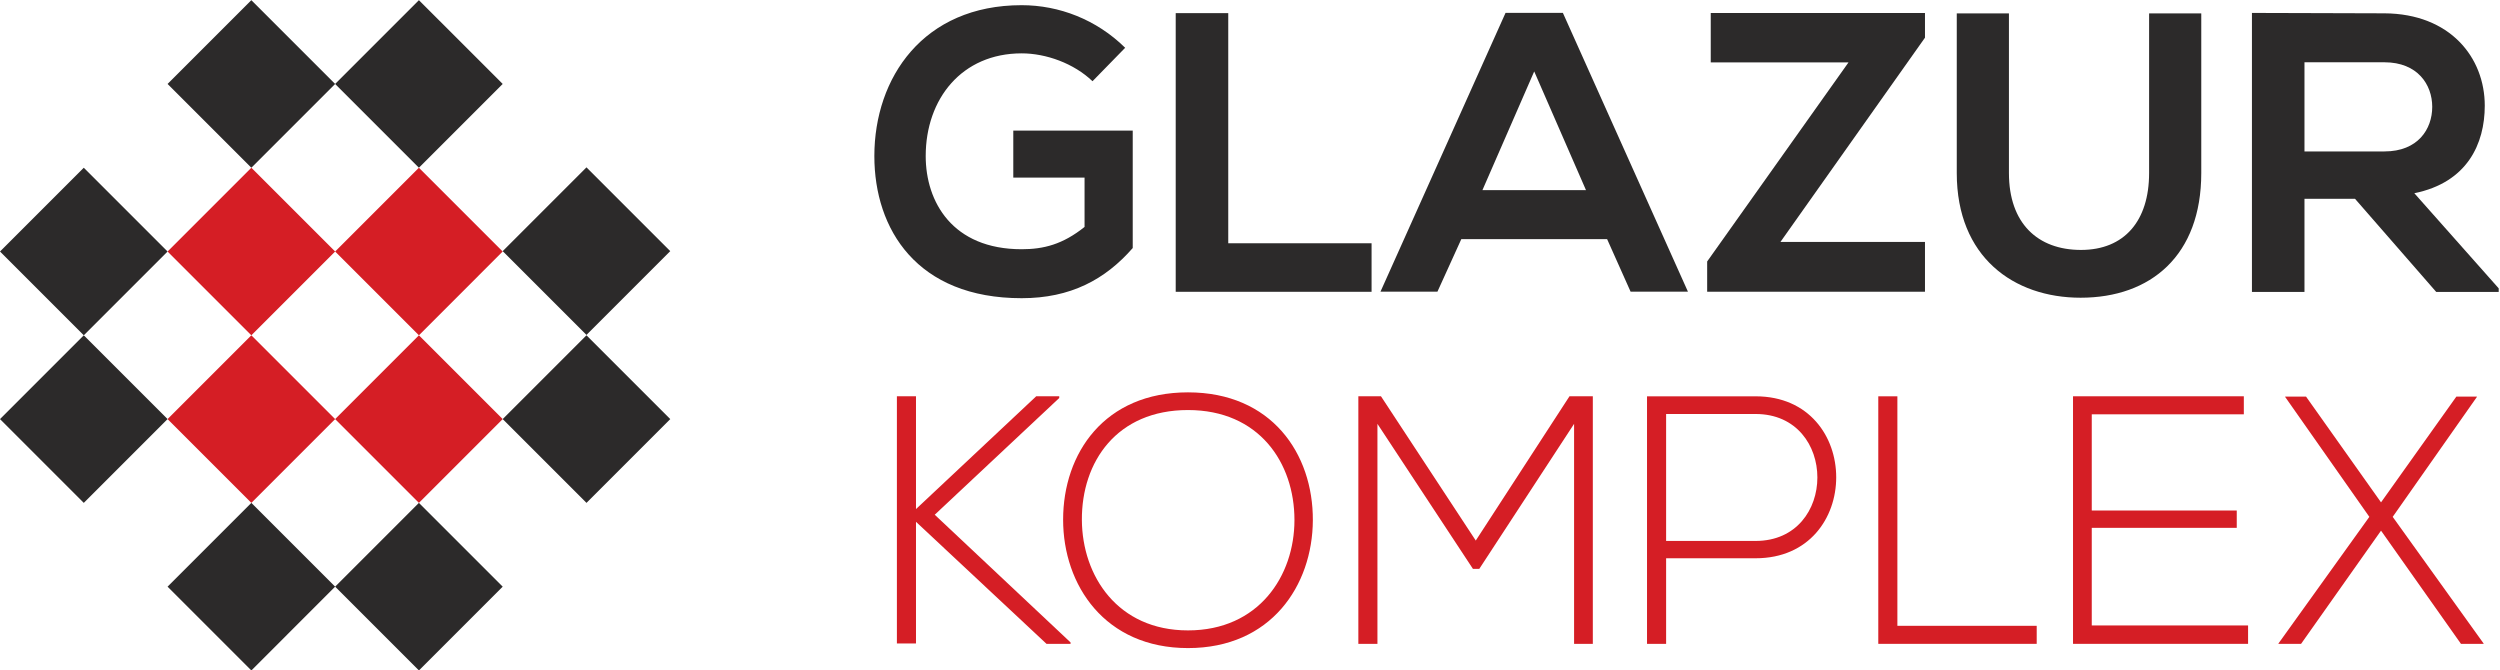
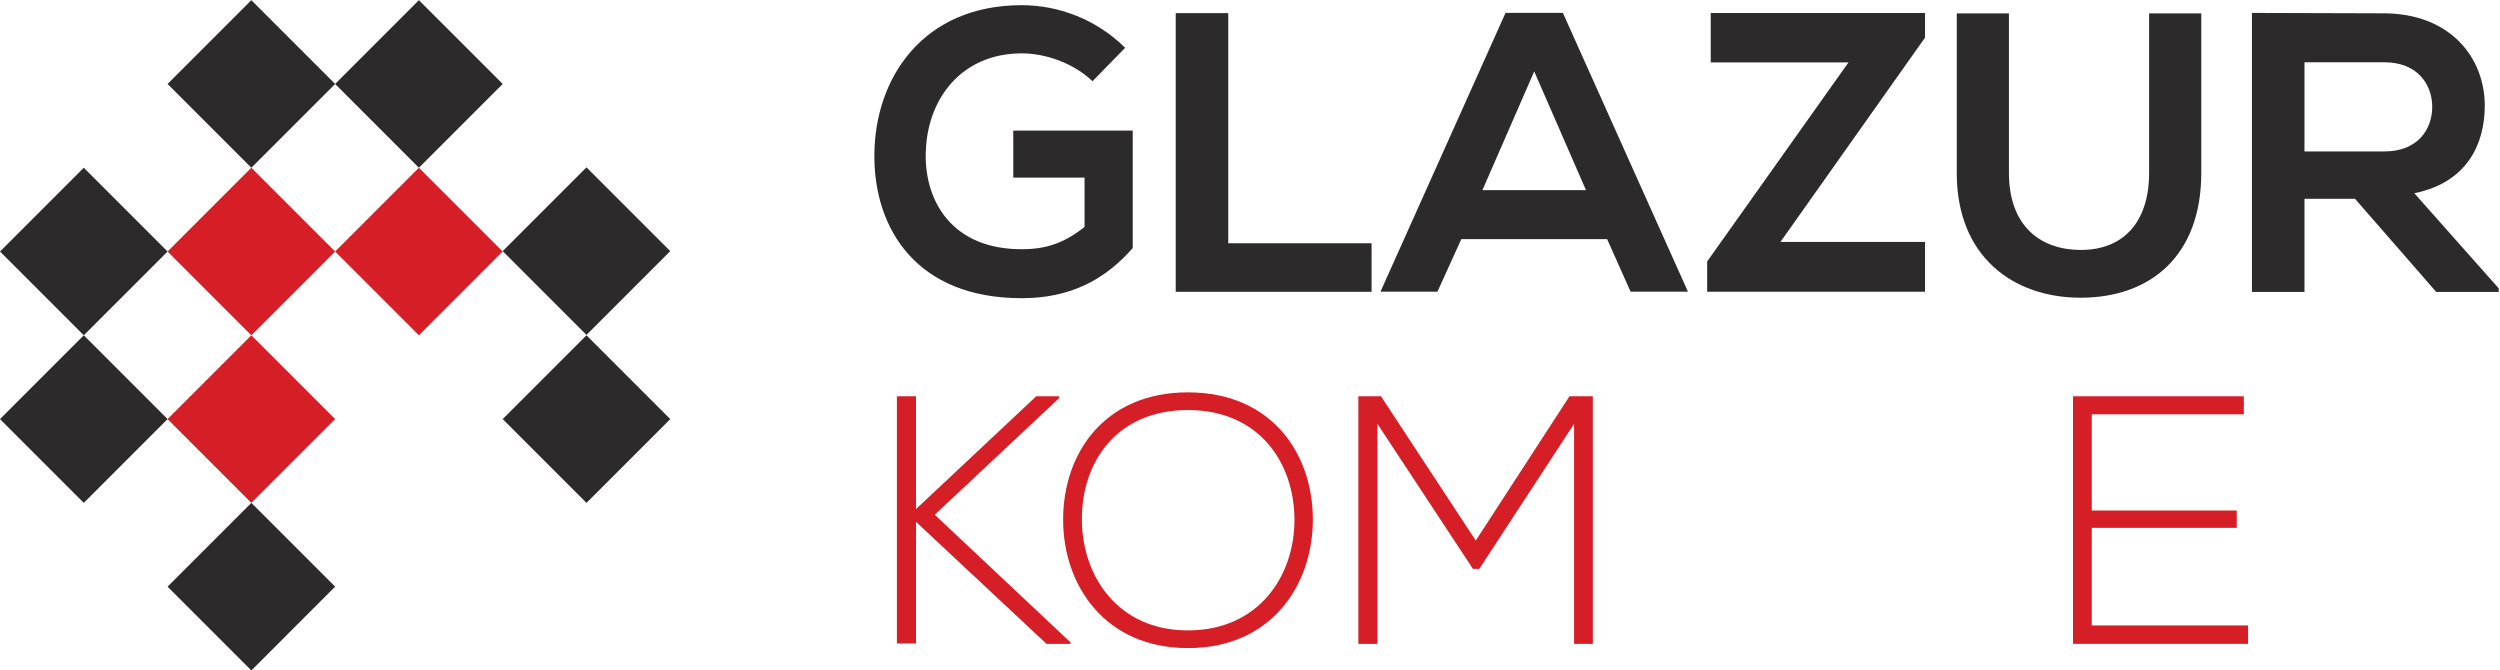
<svg xmlns="http://www.w3.org/2000/svg" viewBox="0 0 3597.84 964.867" height="964.867" width="3597.84" xml:space="preserve" id="svg2" version="1.1">
  <defs id="defs6" />
  <g transform="matrix(1.333,0,0,-1.333,0,964.867)" id="g10">
    <g transform="scale(0.1)" id="g12">
      <path id="path14" style="fill:#2c2a2a;fill-opacity:1;fill-rule:nonzero;stroke:none" d="m 11795,6361.39 c -202,193.43 -502.8,300.88 -765,300.88 -644.7,0 -1035.85,-489.98 -1035.85,-1108.91 0,-494.3 287.95,-1005.76 1035.85,-1005.76 236.4,0 442.7,51.58 679.1,240.66 v 532.99 h -769.4 v 507.19 h 1289.5 V 4560.47 c -296.6,-339.53 -670.5,-541.54 -1199.2,-541.54 -1130.44,0 -1590.33,743.57 -1590.33,1534.43 0,846.72 528.67,1629 1590.33,1629 404,0 808,-154.76 1117.5,-459.92 L 11795,6361.39" />
      <path id="path16" style="fill:#2c2a2a;fill-opacity:1;fill-rule:nonzero;stroke:none" d="M 13260.5,7096.37 V 4612.05 h 1547.3 V 4087.7 h -2114.6 v 3008.67 h 567.3" />
      <g transform="scale(1.118)" id="g18">
        <path id="path20" style="fill:#2c2a2a;fill-opacity:1;fill-rule:nonzero;stroke:none" d="m 14815.5,5784.58 -500,-1146.13 h 999.9 z m 703.8,-1619.17 h -1407.7 l -230.7,-507.68 h -550 l 1207.7,2692.19 h 553.8 L 16300,3657.73 h -553.8 l -226.9,507.68" />
      </g>
      <g transform="scale(1.275)" id="g22">
        <path id="path24" style="fill:#2c2a2a;fill-opacity:1;fill-rule:nonzero;stroke:none" d="M 14485.9,5567.09 H 16300 V 5358.05 L 15076,3628.28 h 1224 v -421.49 h -1844.4 v 256.25 l 1197,1685.95 h -1166.7 v 418.1" />
      </g>
      <g transform="scale(1.458)" id="g26">
        <path id="path28" style="fill:#2c2a2a;fill-opacity:1;fill-rule:nonzero;stroke:none" d="M 16300,4865.28 V 3682.9 c 0,-610.35 -374.5,-922.92 -893.5,-922.92 -495.3,0 -917,300.76 -917,922.92 v 1182.38 h 386.3 V 3682.9 c 0,-371.53 212.3,-569.08 533.7,-569.08 321.4,0 504.2,215.24 504.2,569.08 v 1182.38 h 386.3" />
      </g>
      <g transform="scale(1.655)" id="g30">
        <path id="path32" style="fill:#2c2a2a;fill-opacity:1;fill-rule:nonzero;stroke:none" d="m 15033,3967.32 v -581.58 h 521.8 c 218.2,0 311.6,145.41 311.6,290.81 0,145.38 -96,290.77 -311.6,290.77 z m 1267,-1498.08 h -407.6 l -529.7,607.55 H 15033 v -607.55 h -342.7 v 1820.04 c 288.2,0 576.3,-2.61 864.5,-2.61 428.4,-2.58 654.3,-288.19 654.3,-602.34 0,-249.25 -114.2,-501.1 -459.5,-571.2 L 16300,2492.6 v -23.36" />
      </g>
      <path id="path34" style="fill:#d51e25;fill-opacity:1;fill-rule:nonzero;stroke:none" d="m 11558,287.289 h -259.7 L 9889.26,1604.73 V 291.129 H 9683.05 V 2960.35 h 206.21 V 1742.21 l 1298.34,1218.14 h 248.2 v -19.08 L 10091.6,1681.11 11558,302.602 v -15.313" />
      <path id="path36" style="fill:#d51e25;fill-opacity:1;fill-rule:nonzero;stroke:none" d="m 11680.2,1623.83 c 3.7,-603.34 385.6,-1191.432 1145.5,-1191.432 763.8,0 1149.5,588.092 1149.5,1191.432 0,618.63 -381.9,1187.6 -1149.5,1187.6 -767.5,0 -1149.4,-557.52 -1145.5,-1187.6 z m 2493.6,-3.81 c -3.9,-702.641 -450.7,-1378.54 -1348.1,-1378.54 -897.4,0 -1348,679.711 -1348,1386.18 0,717.89 446.8,1374.7 1348,1374.7 901.3,0 1351.8,-660.62 1348.1,-1382.34" />
      <g transform="scale(1.055)" id="g38">
        <path id="path40" style="fill:#d51e25;fill-opacity:1;fill-rule:nonzero;stroke:none" d="m 16108.2,2523.48 -970,-1483.89 h -65.1 l -977.2,1483.89 V 272.288 h -195.4 V 2805.78 c 94,0 137.5,0 231.5,0 l 970.1,-1476.66 959.1,1476.66 H 16300 V 272.288 h -191.8 V 2523.48" />
      </g>
      <g transform="scale(1.234)" id="g42">
-         <path id="path44" style="fill:#d51e25;fill-opacity:1;fill-rule:nonzero;stroke:none" d="M 14576.8,2243.7 V 1133.04 h 782.8 c 720.8,0 720.8,1110.66 0,1110.66 z m 0,-1262.234 V 232.753 h -167.1 V 2398.39 c 315.6,0 634.3,0 949.9,0 940.4,0 940.4,-1416.924 0,-1416.924 h -782.8" />
-       </g>
+         </g>
      <g transform="scale(1.349)" id="g46">
-         <path id="path48" style="fill:#d51e25;fill-opacity:1;fill-rule:nonzero;stroke:none" d="M 15185,2193.94 V 357.237 h 1115 V 212.912 H 15032.2 V 2193.94 h 152.8" />
-       </g>
+         </g>
      <g transform="scale(1.489)" id="g50">
        <path id="path52" style="fill:#d51e25;fill-opacity:1;fill-rule:nonzero;stroke:none" d="m 15166.6,1159.64 h 1051.3 V 1034 H 15166.6 V 326.271 H 16300 V 192.916 H 15030.7 V 1987.89 h 1238.5 v -130.77 h -1102.6 v -697.48" />
      </g>
      <g transform="scale(1.645)" id="g54">
-         <path id="path56" style="fill:#d51e25;fill-opacity:1;fill-rule:nonzero;stroke:none" d="m 16121.2,1797.31 h 134.7 v -2.32 l -552.5,-786.95 596.6,-831.06 v -2.334 h -148.6 l -524.6,742.86 -524.7,-742.86 h -148.5 v 2.334 l 596.5,831.06 -552.4,786.95 v 2.32 h 136.9 l 492.2,-694.09 494.4,694.09" />
-       </g>
+         </g>
      <path id="path58" style="fill:#2c2a2a;fill-opacity:1;fill-rule:nonzero;stroke:none" d="m 5427.11,4527.03 904.54,904.55 904.54,-904.49 -904.38,-904.59 -904.7,904.53" />
      <path id="path60" style="fill:#2c2a2a;fill-opacity:1;fill-rule:nonzero;stroke:none" d="m 3618.07,6331.97 904.44,904.49 904.7,-904.49 -904.5,-904.59 -904.64,904.59" />
      <path id="path62" style="fill:#2c2a2a;fill-opacity:1;fill-rule:nonzero;stroke:none" d="m 5427.21,2713.77 904.55,904.49 904.54,-904.49 -904.43,-904.59 -904.66,904.59" />
      <path id="path64" style="fill:#d51e25;fill-opacity:1;fill-rule:nonzero;stroke:none" d="m 3618.17,4522.85 904.39,904.55 904.55,-904.43 -904.4,-904.65 -904.54,904.53" />
      <path id="path66" style="fill:#2c2a2a;fill-opacity:1;fill-rule:nonzero;stroke:none" d="m 1809.08,6331.91 904.49,904.55 904.6,-904.49 -904.49,-904.59 -904.6,904.53" />
-       <path id="path68" style="fill:#d51e25;fill-opacity:1;fill-rule:nonzero;stroke:none" d="m 3618.13,2713.79 904.54,904.49 904.54,-904.49 -904.44,-904.65 -904.64,904.65" />
      <path id="path70" style="fill:#d51e25;fill-opacity:1;fill-rule:nonzero;stroke:none" d="m 1809.08,4522.91 904.45,904.49 904.64,-904.43 -904.54,-904.65 -904.55,904.59" />
-       <path id="path72" style="fill:#2c2a2a;fill-opacity:1;fill-rule:nonzero;stroke:none" d="M 3618.17,904.57 4522.62,1809.12 5427.27,904.57 4522.77,0 3618.17,904.57" />
      <path id="path74" style="fill:#d51e25;fill-opacity:1;fill-rule:nonzero;stroke:none" d="m 1809.08,2713.75 904.45,904.53 904.69,-904.53 -904.43,-904.65 -904.71,904.65" />
      <path id="path76" style="fill:#2c2a2a;fill-opacity:1;fill-rule:nonzero;stroke:none" d="M 0.098,4522.89 904.543,5427.38 1809.08,4522.89 904.648,3618.28 0.098,4522.89" />
      <path id="path78" style="fill:#2c2a2a;fill-opacity:1;fill-rule:nonzero;stroke:none" d="M 1809.08,904.609 2713.63,1809.1 3618.17,904.609 2713.73,0 1809.08,904.609" />
      <path id="path80" style="fill:#2c2a2a;fill-opacity:1;fill-rule:nonzero;stroke:none" d="M 0,2713.75 904.492,3618.24 1809.08,2713.85 904.59,1809.14 0,2713.75" />
    </g>
  </g>
</svg>